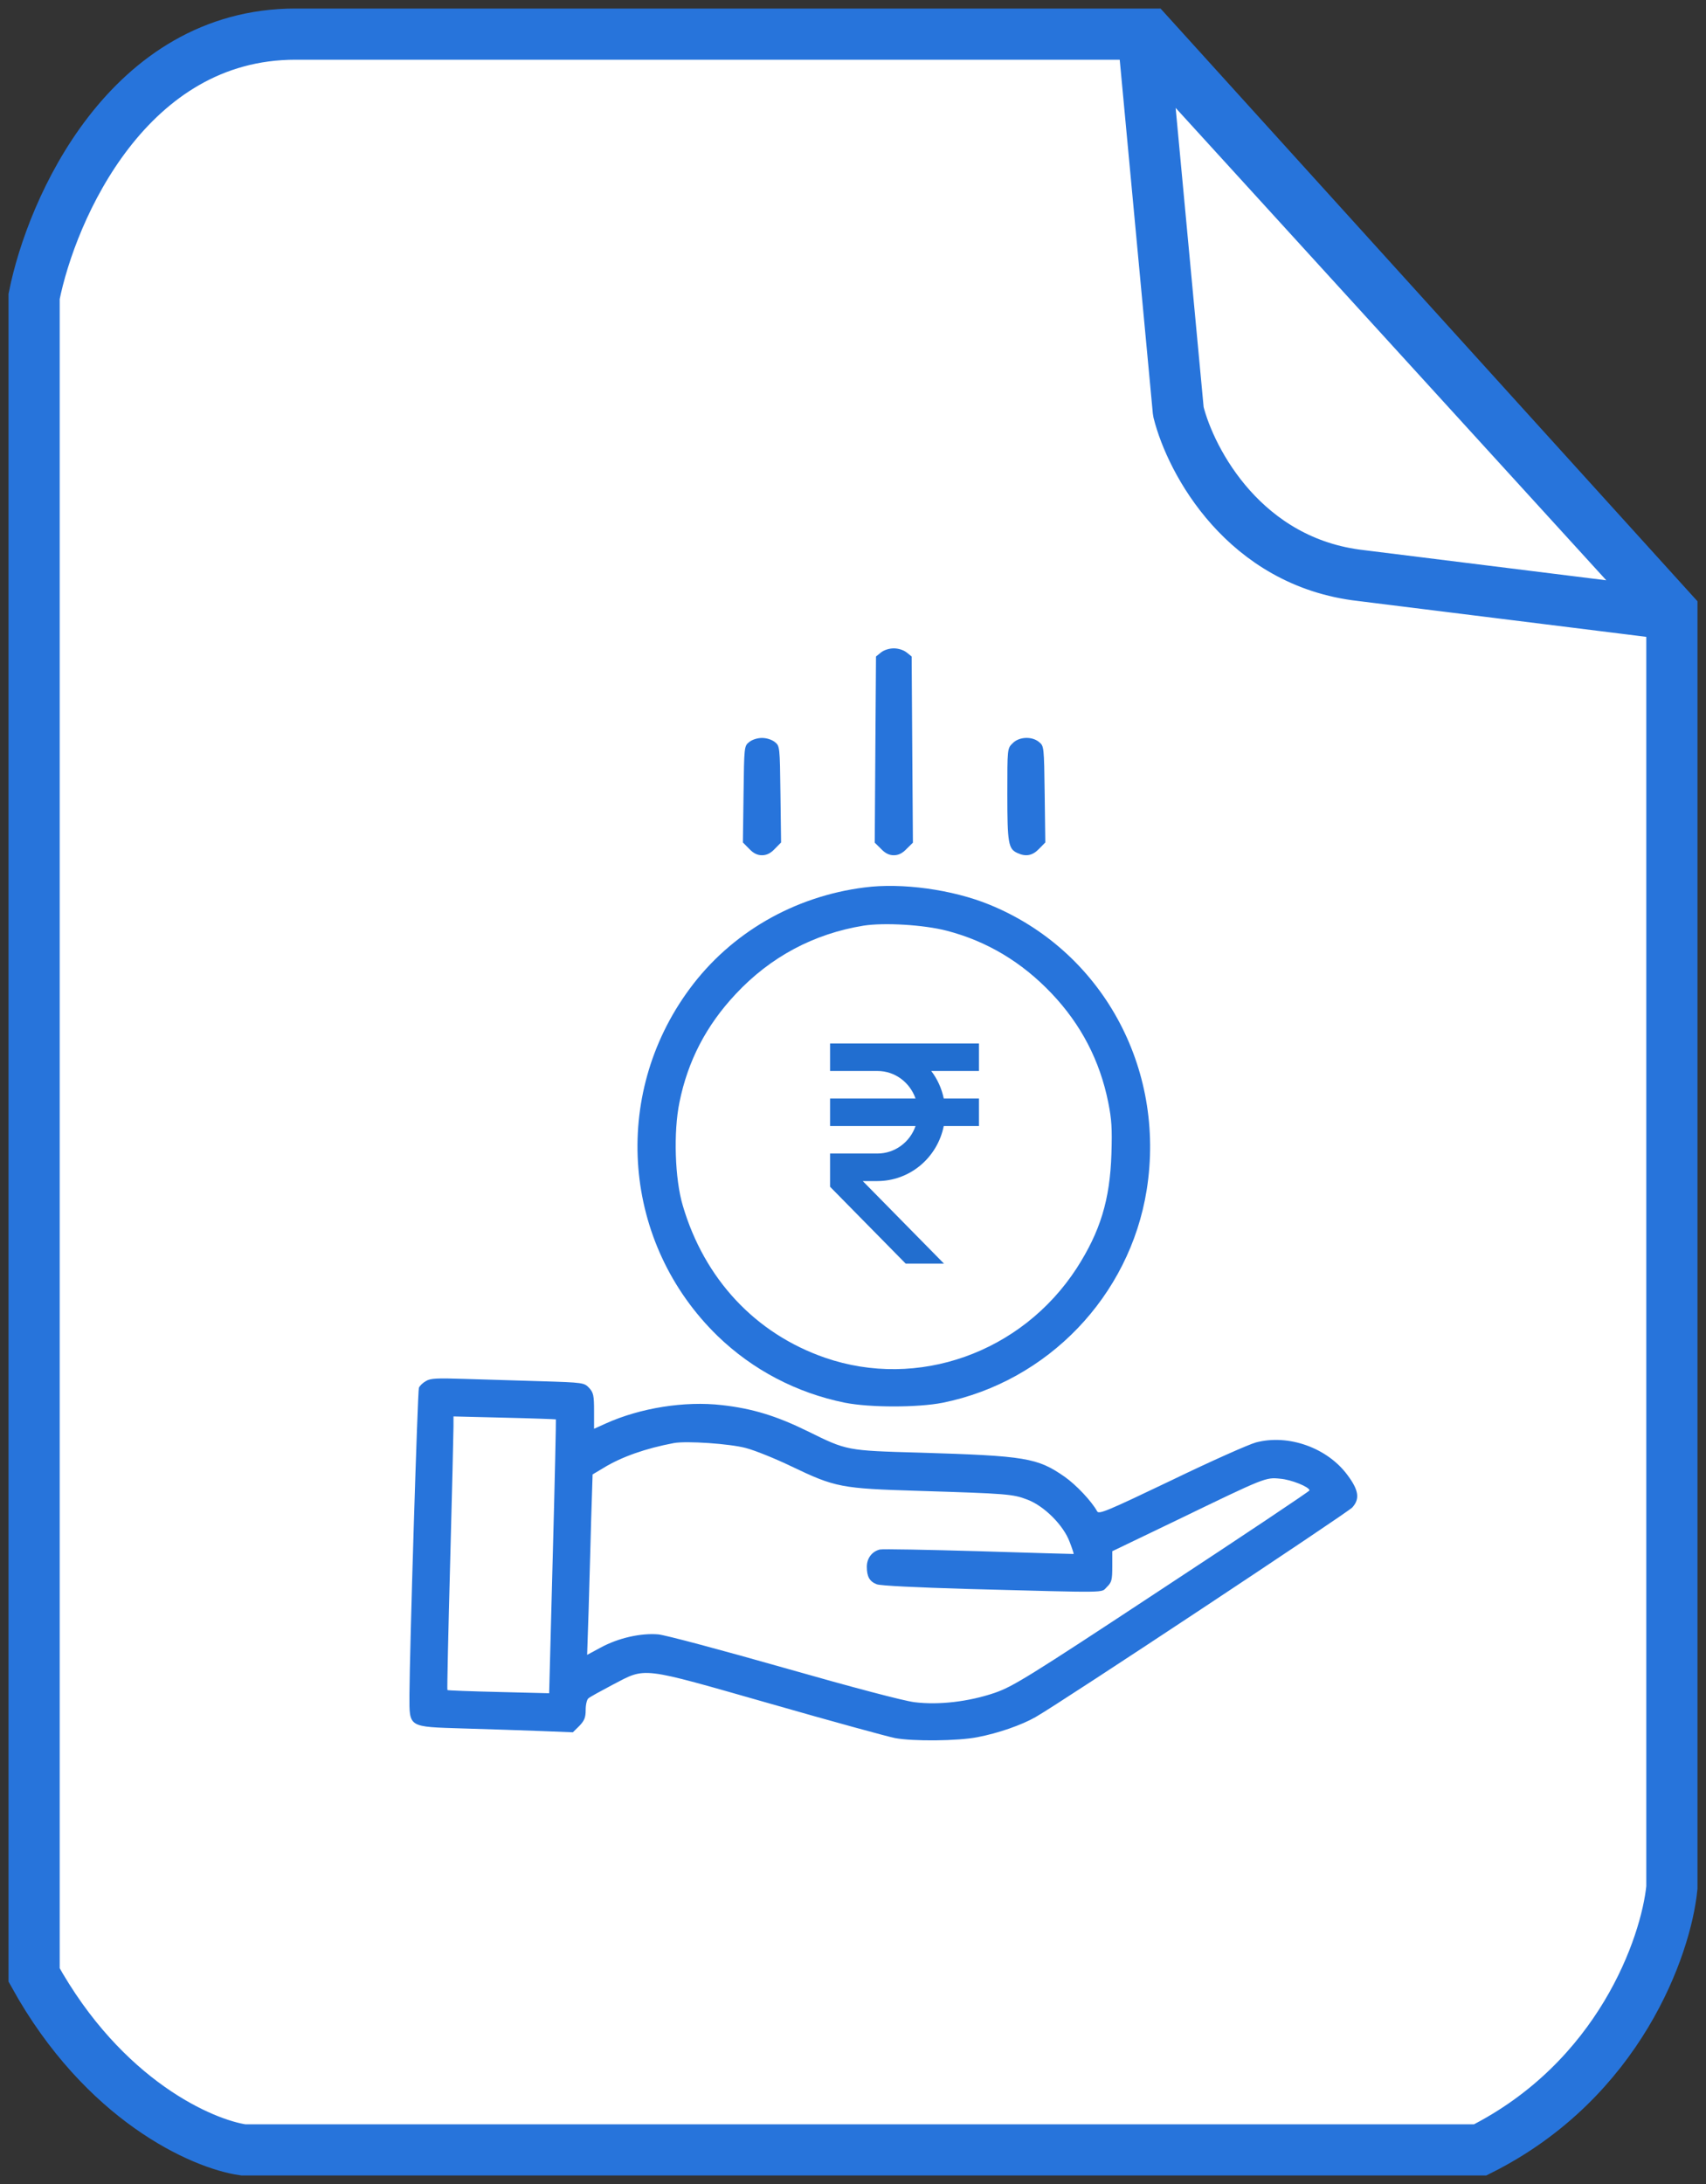
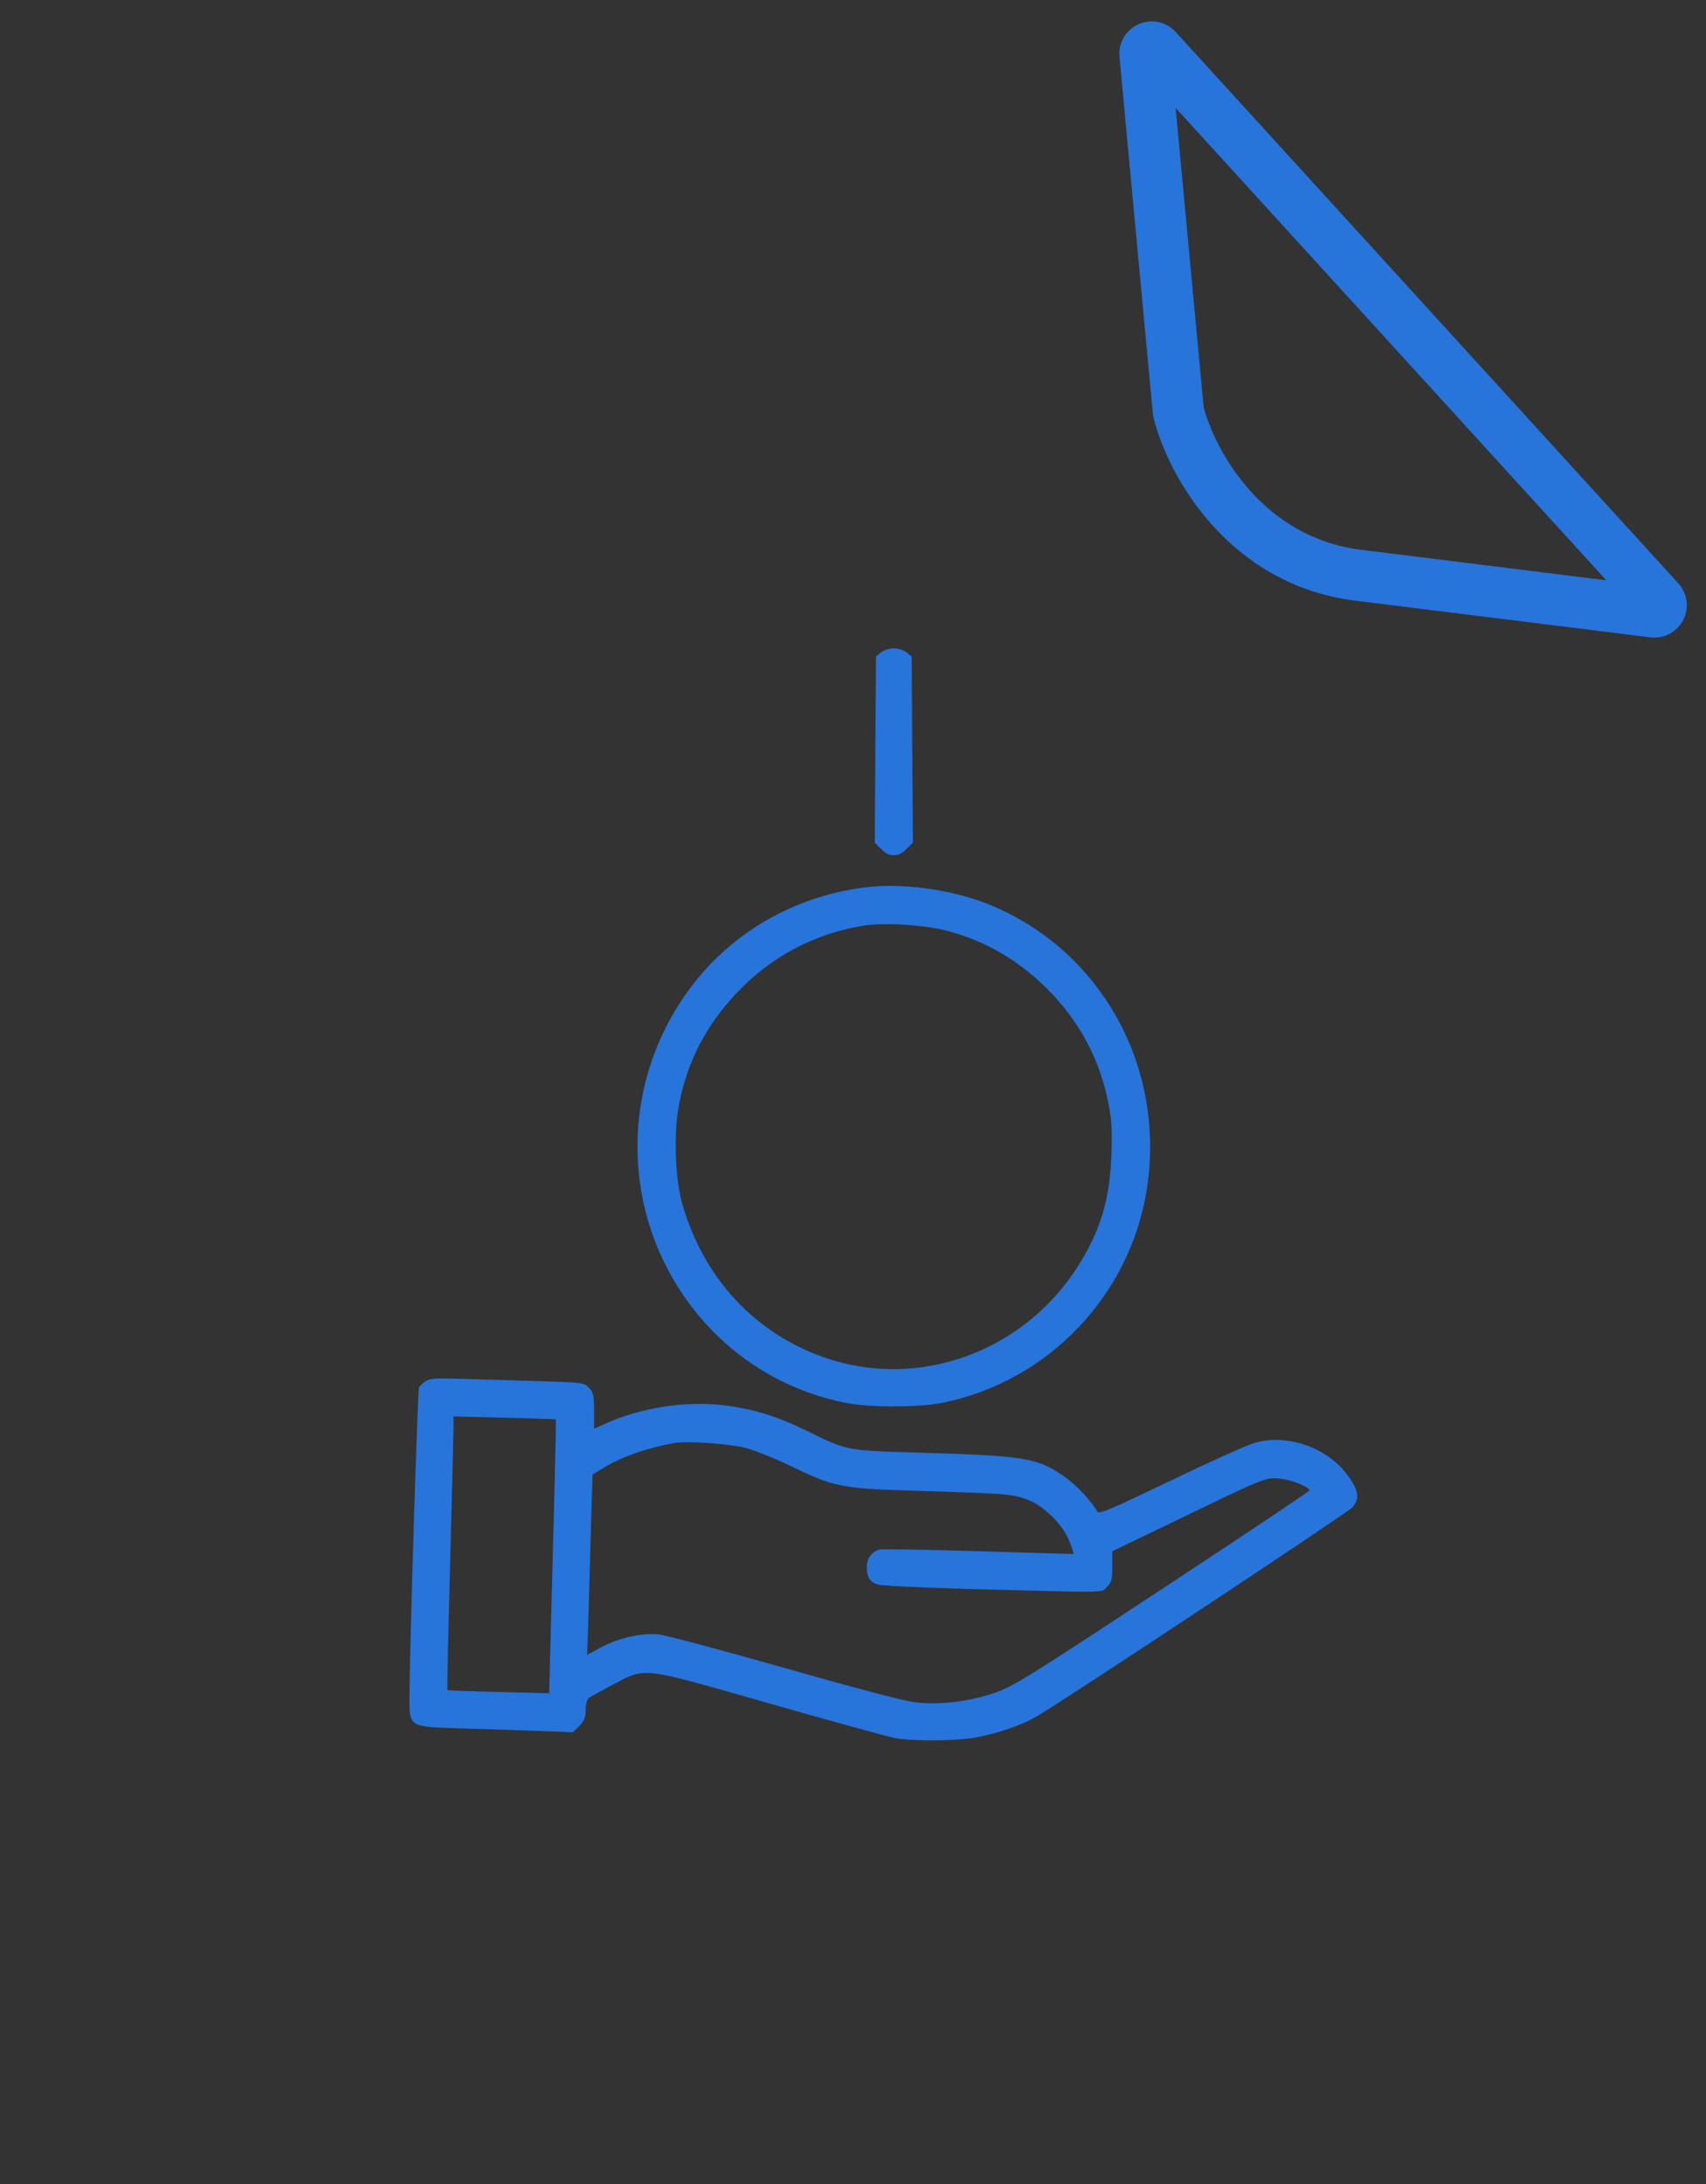
<svg xmlns="http://www.w3.org/2000/svg" width="50" height="64" viewBox="0 0 50 64" fill="none">
  <rect x="0" y="0" width="50" height="64" fill="#333333" stroke="none" />
-   <path d="M1 8.686V57.876C3.043 61.565 5.936 62.829 7.128 63H43.383C47.468 60.95 48.83 57.022 49 55.314V17.909L33.681 1H8.66C3.757 1 1.511 6.124 1 8.686Z" fill="white" stroke="#2774DB" stroke-width="1.5" />
  <path d="M34.534 12.044L33.556 1.595C33.538 1.404 33.773 1.3 33.903 1.442L48.635 17.6C48.76 17.737 48.647 17.956 48.463 17.933L39.893 16.867C36.475 16.483 34.903 13.52 34.539 12.073C34.537 12.063 34.535 12.054 34.534 12.044Z" stroke="#2774DB" stroke-width="1.5" />
  <path d="M25.821 19.119L25.674 19.238L25.655 21.969L25.637 24.694L25.821 24.875C25.944 25.006 26.061 25.062 26.196 25.062C26.331 25.062 26.448 25.006 26.571 24.875L26.756 24.694L26.737 21.969L26.719 19.238L26.571 19.119C26.485 19.05 26.331 19 26.196 19C26.061 19 25.907 19.05 25.821 19.119Z" fill="#2774DB" />
-   <path d="M21.958 21.744C21.81 21.863 21.81 21.875 21.792 23.275L21.773 24.688L21.958 24.875C22.081 25.006 22.198 25.062 22.333 25.062C22.468 25.062 22.585 25.006 22.708 24.875L22.892 24.688L22.874 23.275C22.856 21.875 22.856 21.863 22.708 21.744C22.622 21.675 22.468 21.625 22.333 21.625C22.198 21.625 22.044 21.675 21.958 21.744Z" fill="#2774DB" />
-   <path d="M29.677 21.782C29.523 21.932 29.523 21.932 29.523 23.275C29.523 24.707 29.554 24.875 29.812 24.994C30.064 25.113 30.261 25.075 30.452 24.875L30.636 24.688L30.618 23.275C30.599 21.875 30.599 21.863 30.452 21.744C30.243 21.569 29.862 21.588 29.677 21.782Z" fill="#2774DB" />
  <path d="M25.337 26.006C23.271 26.268 21.42 27.337 20.209 28.981C17.896 32.112 18.247 36.443 21.032 39.15C22.059 40.143 23.344 40.818 24.765 41.106C25.497 41.25 26.898 41.25 27.63 41.106C30.711 40.481 33.109 37.981 33.607 34.874C34.179 31.281 32.279 27.843 28.989 26.506C27.913 26.068 26.431 25.862 25.337 26.006ZM27.747 27.274C28.927 27.581 29.948 28.193 30.821 29.112C31.682 30.018 32.236 31.081 32.481 32.306C32.58 32.8 32.598 33.068 32.574 33.812C32.531 35.162 32.248 36.087 31.553 37.168C29.942 39.643 26.898 40.725 24.181 39.787C22.139 39.081 20.645 37.481 20.012 35.331C19.778 34.55 19.735 33.175 19.913 32.306C20.159 31.087 20.7 30.049 21.561 29.131C22.582 28.037 23.855 27.362 25.312 27.125C25.921 27.031 27.071 27.099 27.747 27.274Z" fill="#2774DB" />
  <path d="M12.486 40.469C12.394 40.519 12.302 40.607 12.277 40.669C12.24 40.775 12.006 48.344 12 49.675C12 50.632 11.945 50.6 13.574 50.651C14.281 50.669 15.296 50.707 15.825 50.725L16.79 50.763L16.981 50.575C17.128 50.419 17.165 50.332 17.165 50.107C17.165 49.95 17.202 49.8 17.245 49.769C17.282 49.732 17.602 49.557 17.946 49.375C18.954 48.85 18.715 48.825 22.576 49.925C24.384 50.444 26.032 50.894 26.229 50.932C26.757 51.032 28.073 51.019 28.645 50.907C29.266 50.788 29.942 50.55 30.348 50.319C31.123 49.876 39.473 44.344 39.633 44.175C39.861 43.925 39.824 43.669 39.492 43.225C38.901 42.425 37.764 42.019 36.811 42.269C36.602 42.325 35.489 42.819 34.327 43.382C32.445 44.282 32.205 44.382 32.156 44.288C31.99 43.988 31.541 43.513 31.203 43.275C30.404 42.719 30.059 42.663 26.973 42.569C24.802 42.507 24.833 42.513 23.665 41.938C22.748 41.488 22.047 41.275 21.156 41.175C20.067 41.05 18.77 41.257 17.756 41.713L17.411 41.869V41.35C17.411 40.894 17.393 40.813 17.27 40.675C17.122 40.519 17.11 40.513 15.837 40.475C15.13 40.457 14.122 40.419 13.599 40.407C12.824 40.382 12.615 40.388 12.486 40.469ZM16.292 41.594C16.298 41.6 16.261 43.413 16.2 45.613L16.095 49.619L14.62 49.582C13.802 49.563 13.126 49.538 13.113 49.525C13.101 49.513 13.138 47.838 13.193 45.8C13.248 43.763 13.291 41.963 13.291 41.8V41.507L14.786 41.544C15.603 41.563 16.28 41.588 16.292 41.594ZM21.857 42.432C22.121 42.5 22.724 42.744 23.191 42.969C24.482 43.588 24.654 43.619 26.911 43.688C29.524 43.769 29.684 43.782 30.108 43.944C30.607 44.132 31.172 44.7 31.351 45.188C31.424 45.375 31.474 45.532 31.467 45.538C31.467 45.538 30.219 45.507 28.694 45.457C27.175 45.413 25.866 45.388 25.786 45.407C25.558 45.463 25.405 45.663 25.405 45.913C25.405 46.2 25.485 46.344 25.694 46.425C25.798 46.469 26.88 46.519 28.356 46.563C32.623 46.675 32.255 46.682 32.439 46.507C32.58 46.369 32.599 46.307 32.599 45.907V45.457L34.523 44.532C37.081 43.294 37.094 43.288 37.518 43.332C37.844 43.357 38.379 43.575 38.379 43.675C38.379 43.7 36.436 45 34.056 46.563C30.084 49.182 29.69 49.419 29.155 49.607C28.387 49.869 27.508 49.969 26.807 49.882C26.487 49.844 24.999 49.45 22.982 48.875C21.162 48.357 19.502 47.913 19.293 47.894C18.782 47.85 18.118 48 17.602 48.282L17.208 48.494L17.251 47.2C17.27 46.488 17.307 45.3 17.325 44.557L17.368 43.207L17.682 43.019C18.223 42.688 18.924 42.444 19.748 42.288C20.117 42.219 21.39 42.307 21.857 42.432Z" fill="#2774DB" />
-   <path d="M28.692 31.384V30.578H24.328V31.384H25.717C26.233 31.384 26.669 31.722 26.833 32.191H24.328V32.997H26.833C26.752 33.232 26.601 33.436 26.401 33.58C26.201 33.725 25.962 33.803 25.717 33.803H24.328V34.777L26.544 37.029H27.666L25.286 34.61H25.717C26.174 34.609 26.616 34.449 26.97 34.155C27.324 33.861 27.568 33.452 27.66 32.997H28.692V32.191H27.66C27.599 31.897 27.474 31.621 27.293 31.384H28.692Z" fill="url(#paint0_linear_2745_1595)" />
  <defs>
    <linearGradient id="paint0_linear_2745_1595" x1="26.51" y1="30.578" x2="26.51" y2="37.029" gradientUnits="userSpaceOnUse">
      <stop stop-color="#216ED0" />
      <stop offset="1" stop-color="#226ECF" />
    </linearGradient>
  </defs>
</svg>